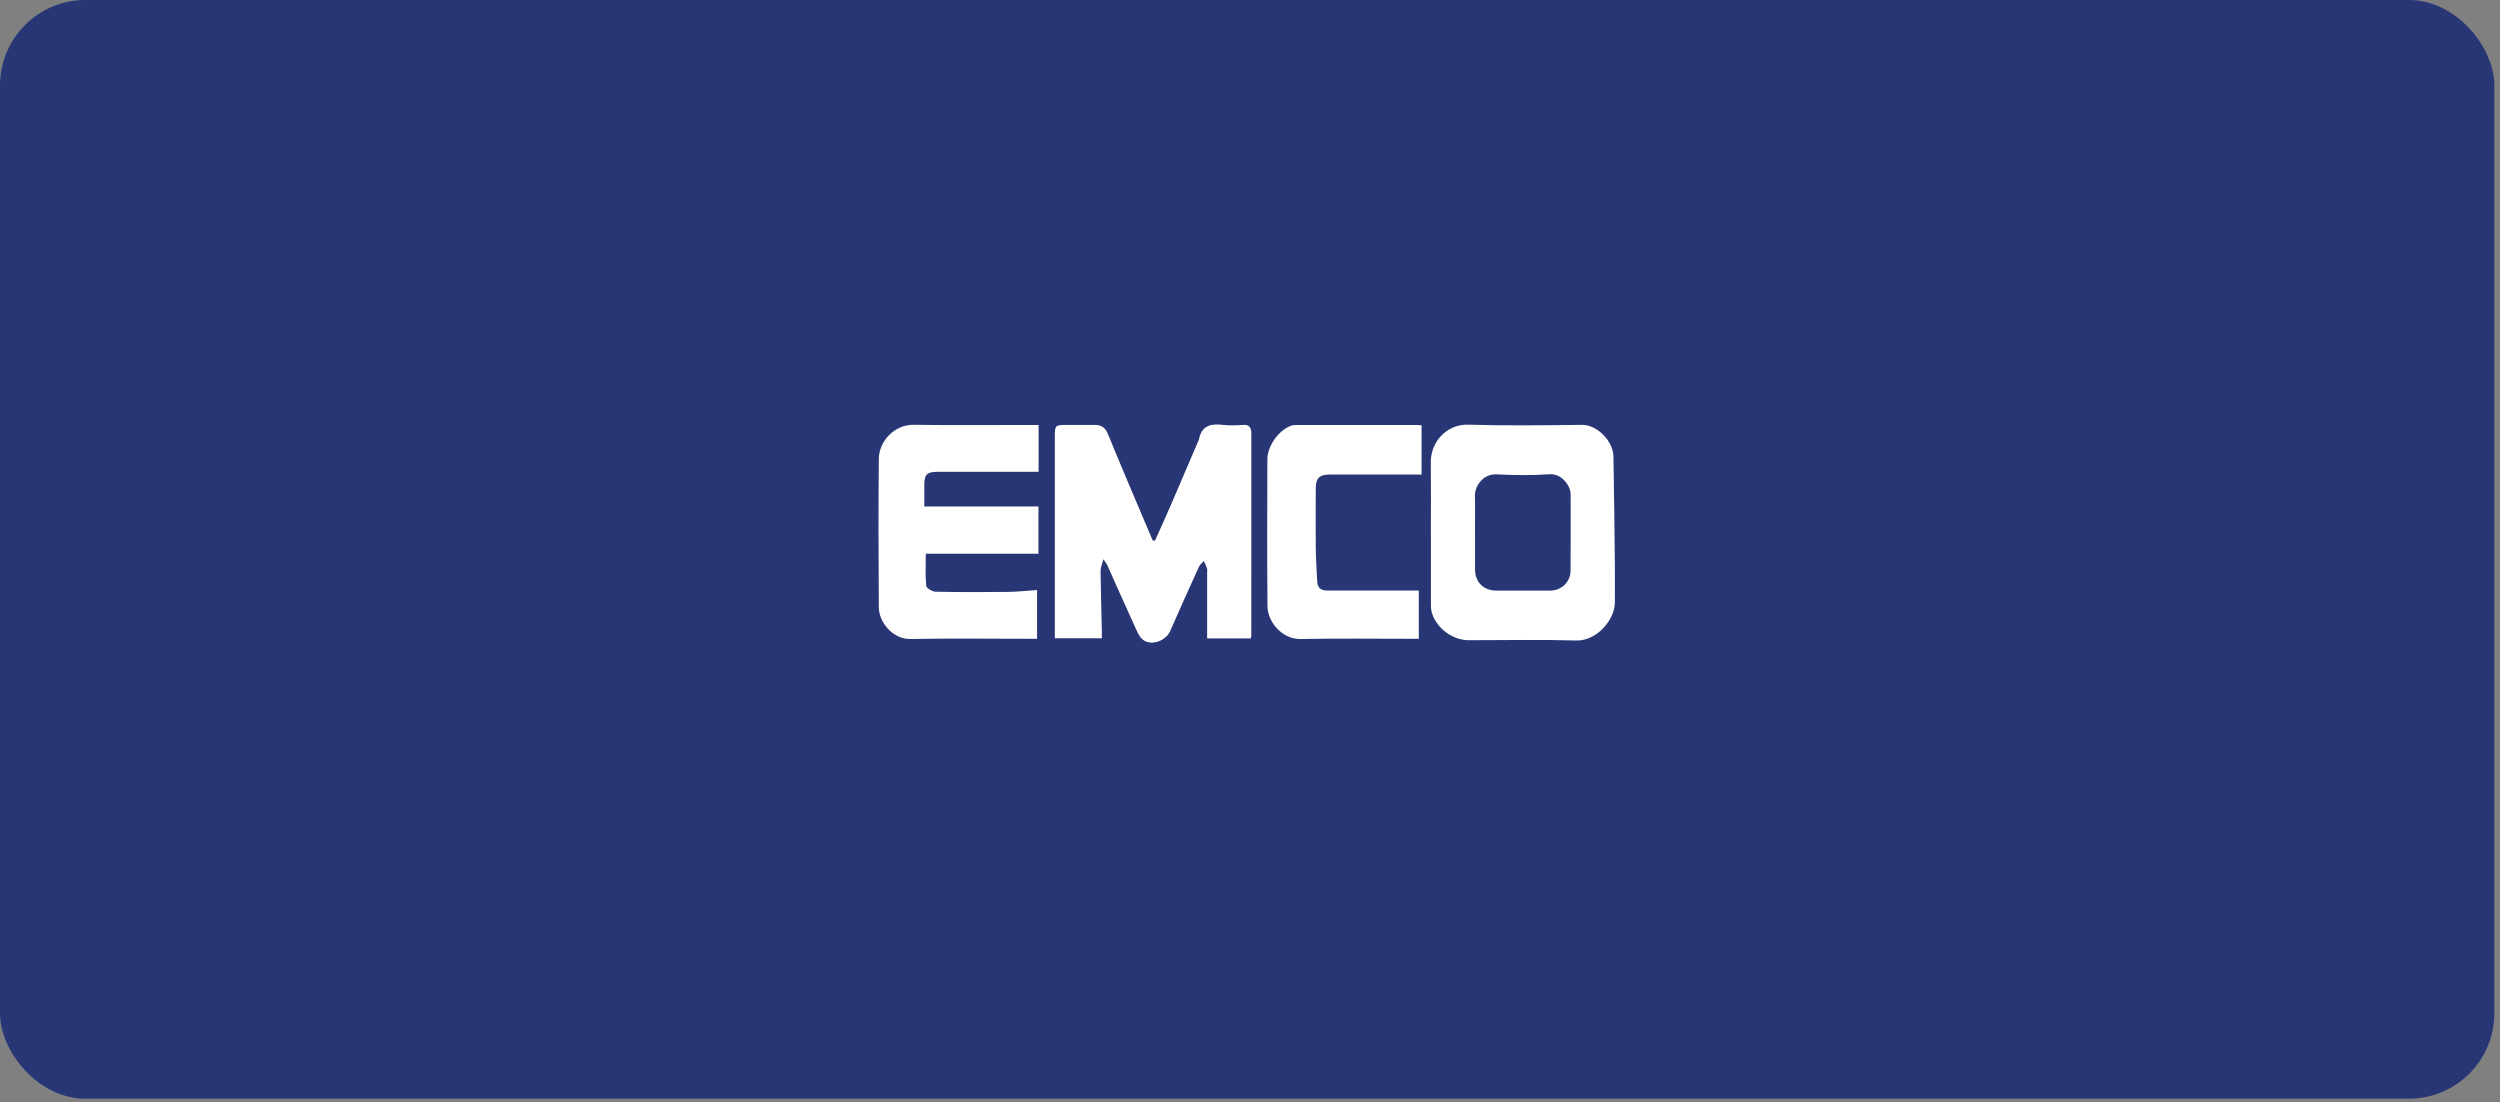
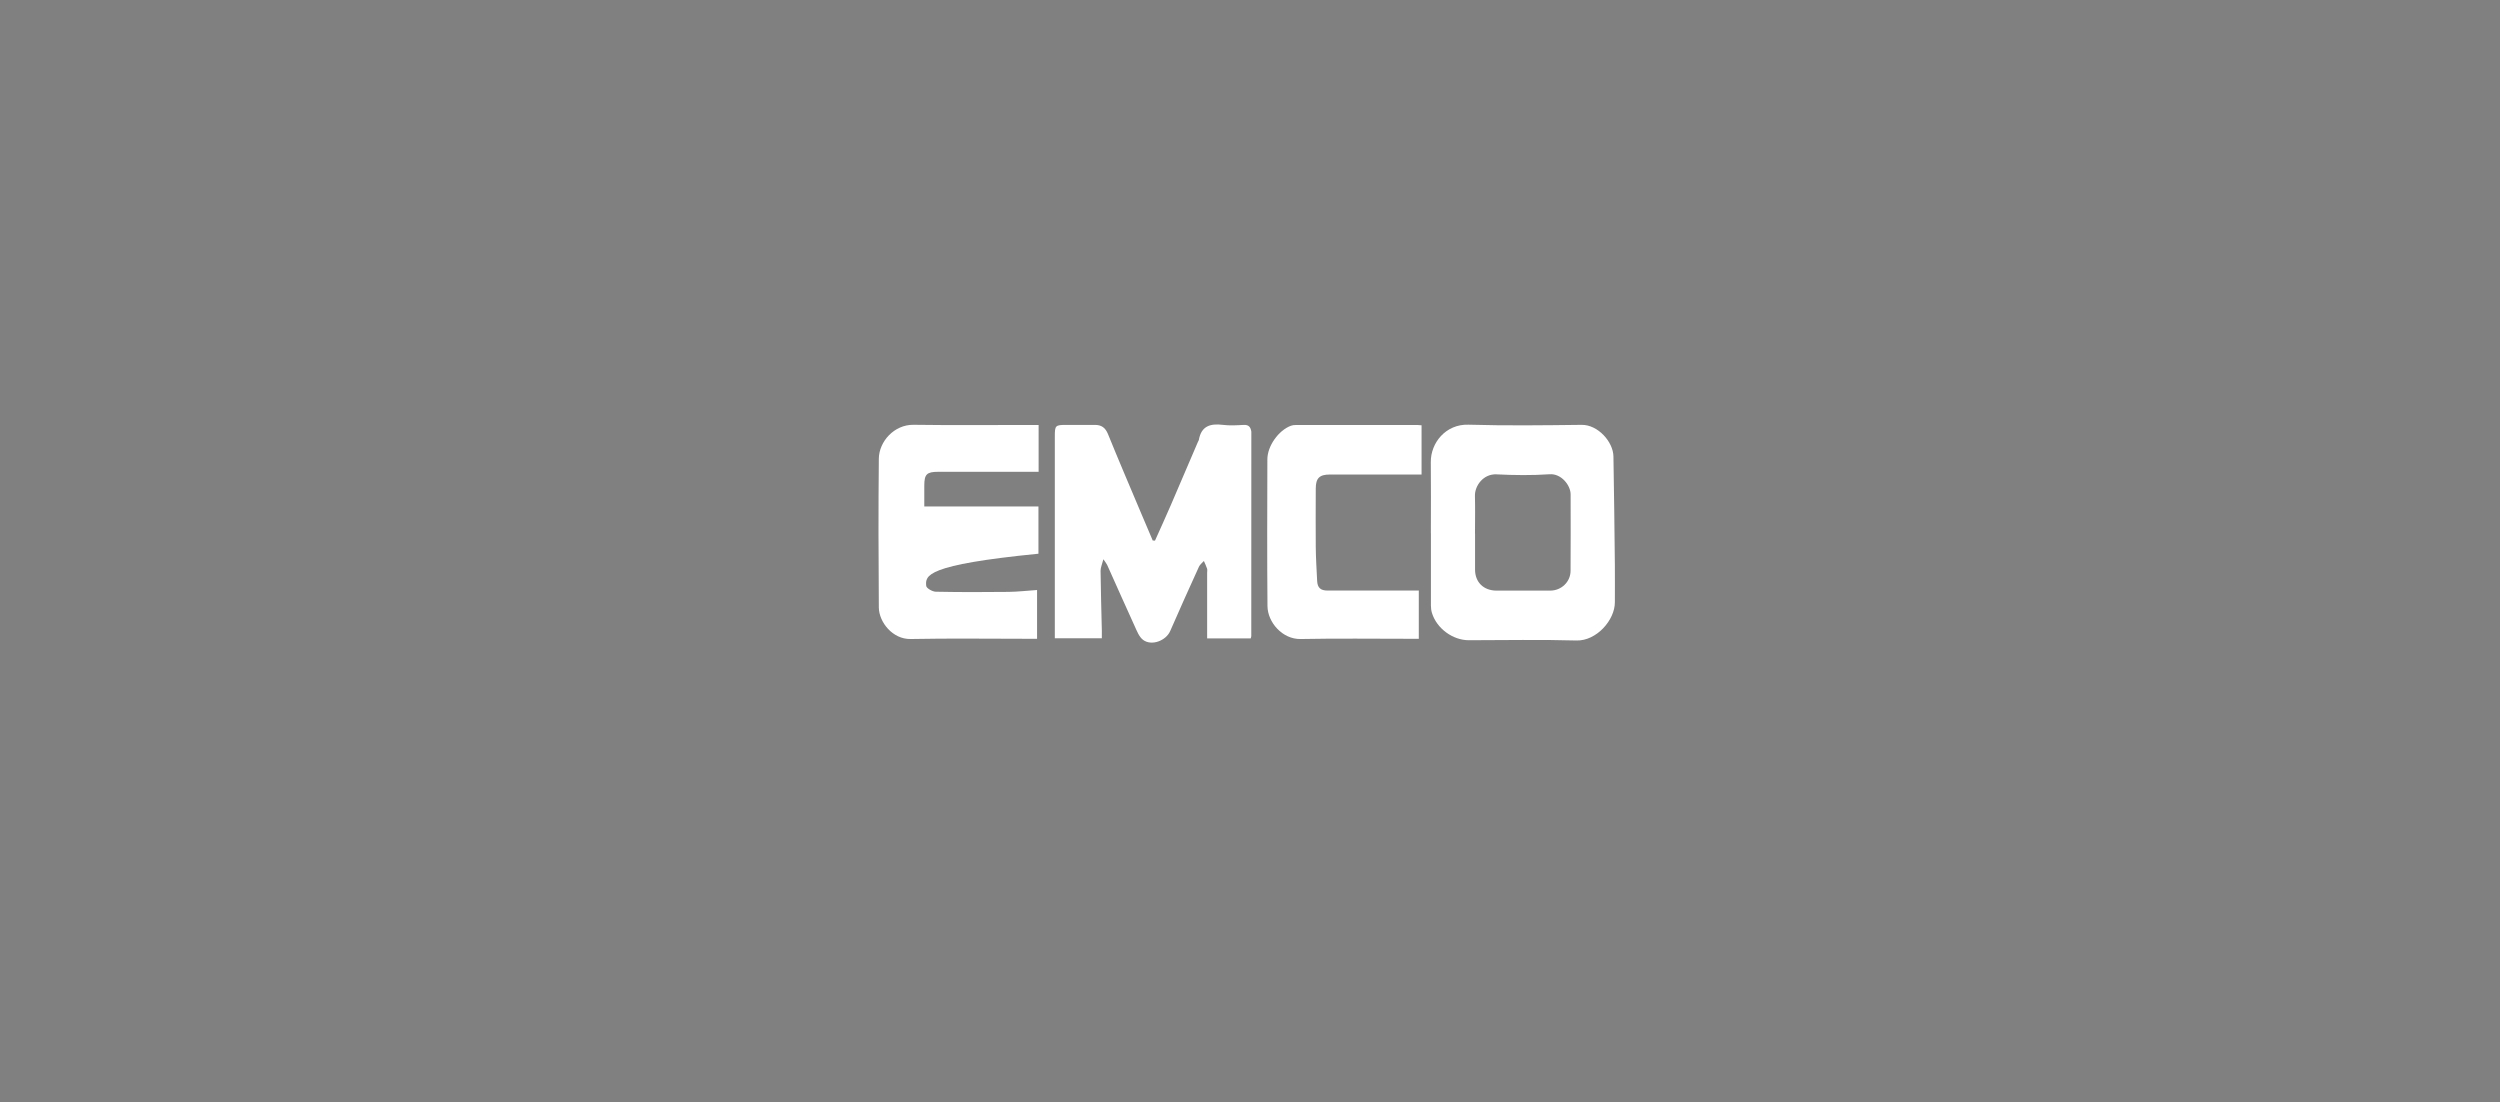
<svg xmlns="http://www.w3.org/2000/svg" width="322" height="142" viewBox="0 0 322 142" fill="none">
  <rect x="0" y="0" width="322" height="142" fill="#808080" stroke="none" />
-   <rect width="321.269" height="141.511" rx="11" fill="#283675" />
  <path d="M148.762 69.638C149.439 68.121 150.137 66.604 150.793 65.079C151.968 62.358 153.129 59.63 154.297 56.908C154.333 56.83 154.397 56.752 154.411 56.666C154.718 54.878 155.879 54.522 157.496 54.721C158.379 54.835 159.298 54.778 160.189 54.728C160.865 54.693 161.086 55.042 161.172 55.598C161.179 55.655 161.172 55.719 161.172 55.776C161.172 64.495 161.172 73.214 161.165 81.934C161.165 82.019 161.122 82.098 161.093 82.226H155.48C155.48 81.927 155.48 81.613 155.48 81.3C155.48 78.792 155.48 76.285 155.48 73.777C155.48 73.599 155.523 73.407 155.473 73.243C155.359 72.908 155.202 72.58 155.06 72.253C154.846 72.502 154.554 72.709 154.426 72.993C153.172 75.75 151.925 78.507 150.721 81.278C150.18 82.525 148.321 83.237 147.231 82.418C146.718 82.034 146.44 81.285 146.148 80.651C144.951 78.037 143.79 75.401 142.607 72.773C142.529 72.595 142.387 72.438 142.116 72.032C141.952 72.68 141.753 73.1 141.753 73.521C141.781 76.078 141.859 78.635 141.916 81.193C141.924 81.513 141.916 81.841 141.916 82.212H135.861V81.214C135.861 72.887 135.861 64.552 135.861 56.224C135.861 54.785 135.918 54.728 137.386 54.728C138.583 54.728 139.786 54.743 140.983 54.728C141.867 54.714 142.372 55.078 142.714 55.925C144.061 59.245 145.471 62.529 146.86 65.827C147.395 67.088 147.929 68.349 148.47 69.617C148.57 69.617 148.663 69.631 148.762 69.631V69.638Z" fill="white" />
  <path d="M184.295 68.676C184.295 65.627 184.323 62.586 184.288 59.537C184.252 57.051 186.211 54.607 189.132 54.7C193.99 54.842 198.848 54.778 203.714 54.721C205.815 54.693 207.774 56.908 207.81 58.775C207.895 63.455 207.945 68.135 207.995 72.808C208.009 74.39 207.995 75.971 207.995 77.56C208.009 79.853 205.63 82.568 203.044 82.496C198.428 82.361 193.805 82.461 189.182 82.461C187.109 82.461 185.05 80.943 184.437 78.956C184.345 78.657 184.302 78.322 184.302 78.008C184.295 74.903 184.302 71.797 184.302 68.691L184.295 68.676ZM189.987 68.712C189.987 70.265 189.987 71.818 189.987 73.371C189.987 74.988 191.091 76.064 192.736 76.071C195.044 76.071 197.359 76.071 199.668 76.071C201.085 76.071 202.275 74.967 202.289 73.535C202.318 70.251 202.296 66.967 202.296 63.676C202.296 62.507 201.092 60.976 199.596 61.083C197.324 61.239 195.037 61.211 192.758 61.097C191.055 61.011 189.937 62.572 189.972 63.875C190.015 65.485 189.979 67.102 189.979 68.712H189.987Z" fill="white" />
-   <path d="M133.774 54.743V60.769C133.446 60.769 133.125 60.769 132.812 60.769C128.823 60.769 124.833 60.769 120.844 60.769C119.37 60.769 119.056 61.076 119.049 62.522C119.049 63.412 119.049 64.303 119.049 65.229H133.752V71.319H119.241C119.241 72.751 119.163 74.119 119.298 75.465C119.327 75.764 120.089 76.206 120.524 76.213C123.644 76.278 126.764 76.27 129.877 76.235C131.088 76.221 132.299 76.078 133.574 75.993V82.276H132.584C127.483 82.276 122.383 82.204 117.289 82.304C114.967 82.354 113.215 80.124 113.193 78.251C113.143 71.861 113.129 65.471 113.193 59.081C113.215 56.873 115.167 54.686 117.653 54.714C122.661 54.785 127.669 54.736 132.677 54.736H133.766L133.774 54.743Z" fill="white" />
+   <path d="M133.774 54.743V60.769C133.446 60.769 133.125 60.769 132.812 60.769C128.823 60.769 124.833 60.769 120.844 60.769C119.37 60.769 119.056 61.076 119.049 62.522C119.049 63.412 119.049 64.303 119.049 65.229H133.752V71.319C119.241 72.751 119.163 74.119 119.298 75.465C119.327 75.764 120.089 76.206 120.524 76.213C123.644 76.278 126.764 76.27 129.877 76.235C131.088 76.221 132.299 76.078 133.574 75.993V82.276H132.584C127.483 82.276 122.383 82.204 117.289 82.304C114.967 82.354 113.215 80.124 113.193 78.251C113.143 71.861 113.129 65.471 113.193 59.081C113.215 56.873 115.167 54.686 117.653 54.714C122.661 54.785 127.669 54.736 132.677 54.736H133.766L133.774 54.743Z" fill="white" />
  <path d="M182.741 76.071V82.276H181.737C177 82.276 172.262 82.212 167.525 82.305C165.174 82.355 163.272 80.153 163.251 78.066C163.194 71.769 163.222 65.464 163.237 59.167C163.237 57.45 164.676 55.427 166.271 54.836C166.457 54.764 166.677 54.743 166.877 54.743C172.127 54.743 177.37 54.743 182.62 54.743C182.763 54.743 182.905 54.764 183.097 54.779V61.119C182.798 61.119 182.485 61.119 182.171 61.119C178.545 61.119 174.912 61.119 171.286 61.119C169.947 61.119 169.47 61.582 169.47 62.935C169.463 65.443 169.448 67.95 169.47 70.458C169.484 71.911 169.577 73.364 169.648 74.818C169.691 75.701 170.082 76.064 171.001 76.064C174.57 76.064 178.139 76.064 181.708 76.064C182.029 76.064 182.357 76.064 182.748 76.064L182.741 76.071Z" fill="white" />
</svg>